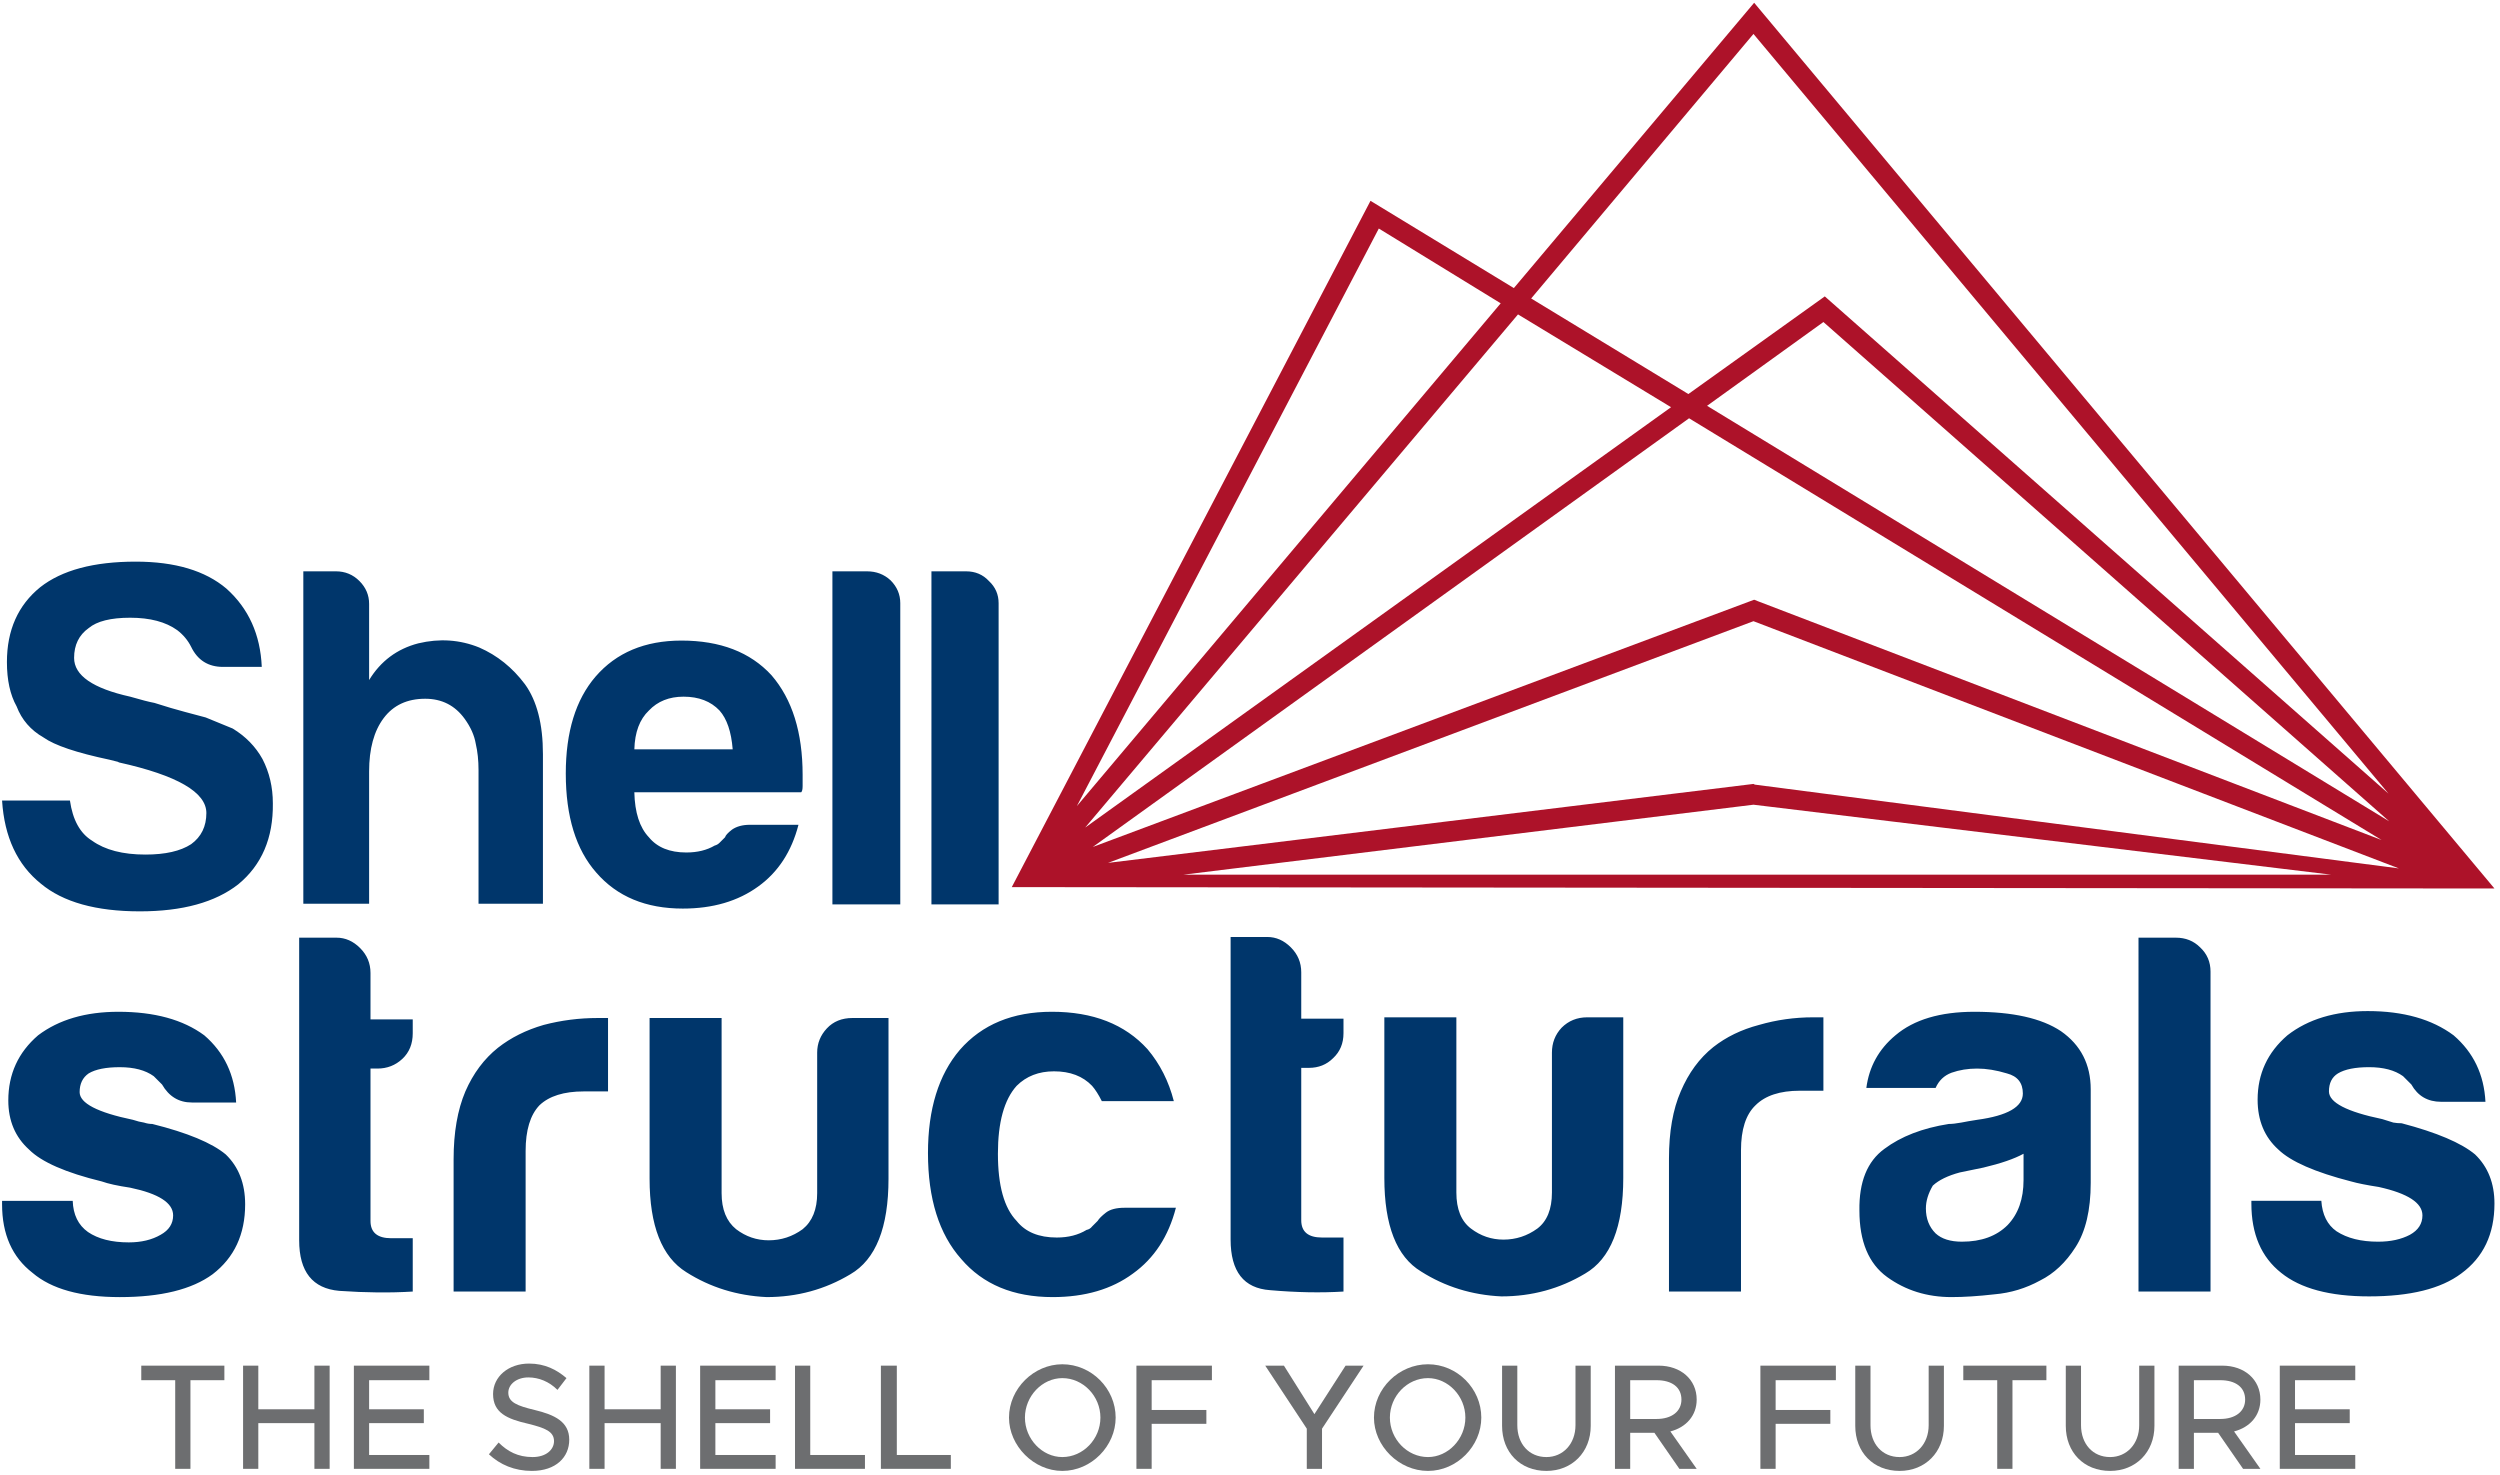
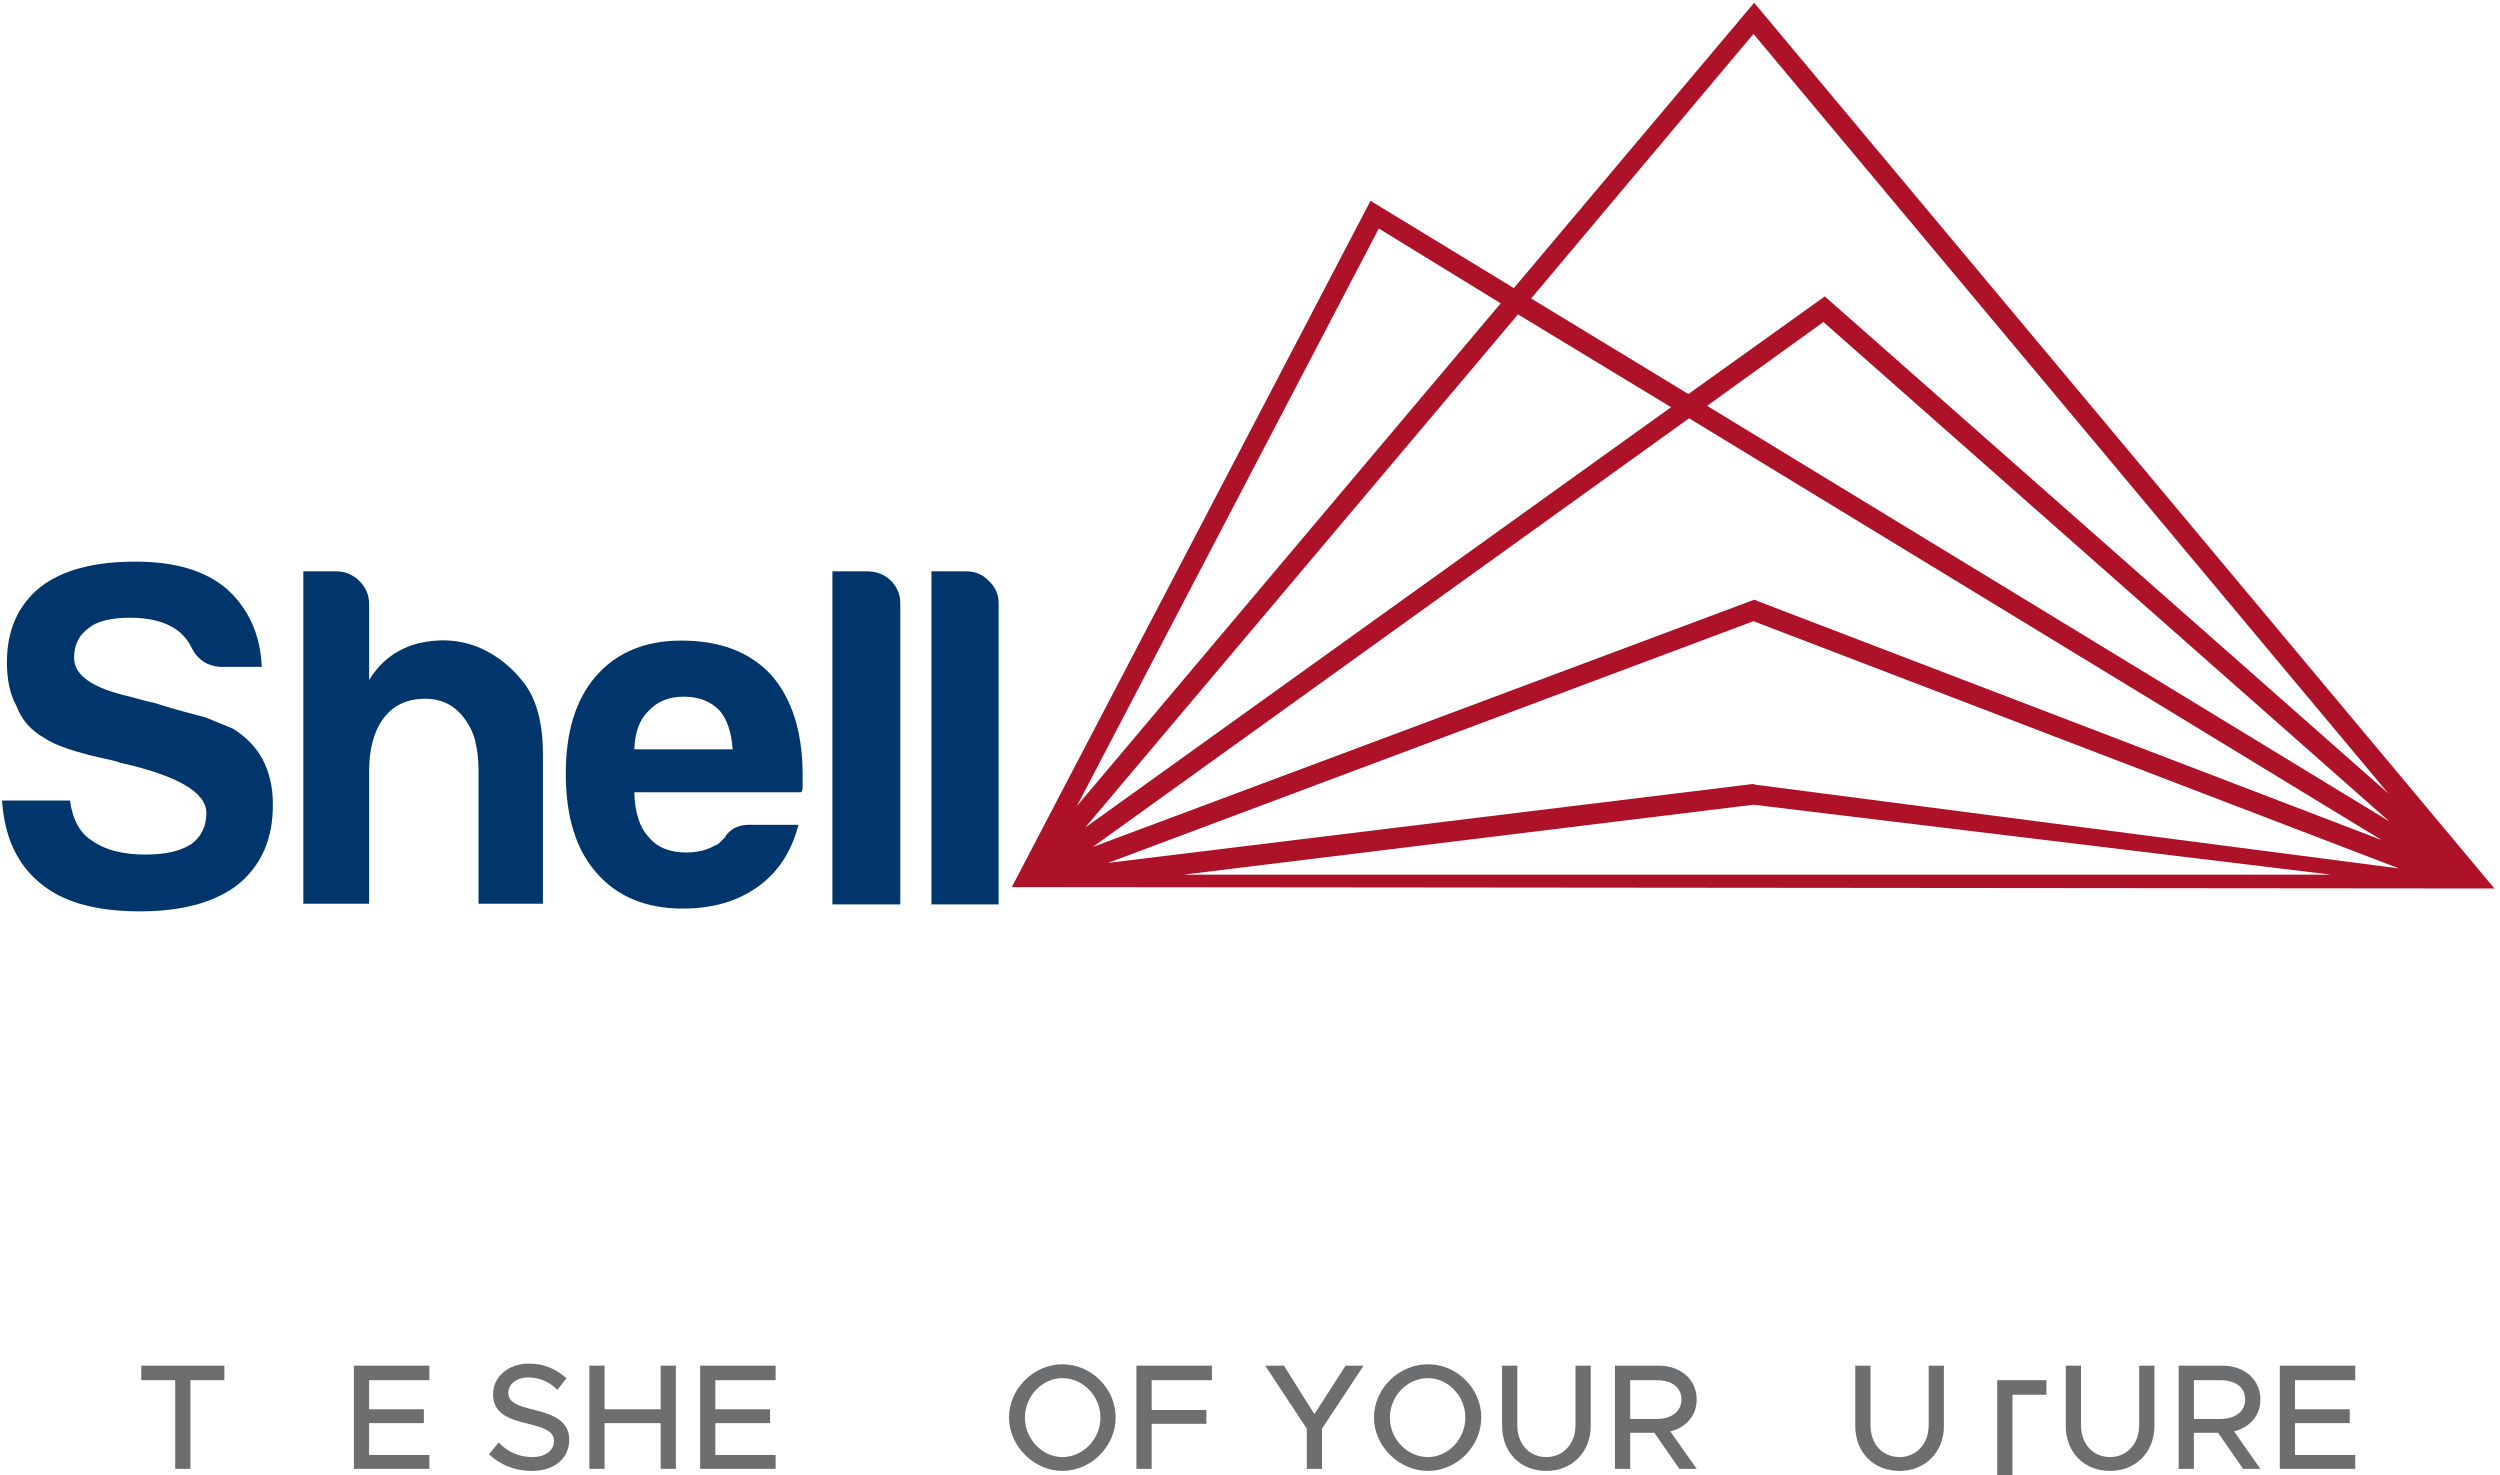
<svg xmlns="http://www.w3.org/2000/svg" version="1.2" viewBox="0 0 361 213" width="361" height="213">
  <title>Layer 1</title>
  <style>
		.s0 { fill: #ad1229 } 
		.s1 { fill: #6d6e70 } 
		.s2 { fill: #00366b } 
	</style>
  <g id="Layer 1">
    <path id="&lt;Compound Path&gt;" fill-rule="evenodd" class="s0" d="m146.1 128.1l51.8-99.1 20.7 12.6 34.7-41.2 106.9 127.9zm190.5-1.8l-83.4-10.1-82.3 10.1zm9.8-0.9l-93.2-35.7-93.2 34.9 93.2-11.4 0.2 0.1zm-93.1-38.8l0.5 0.2 90.1 34.5-100-60.9-86.1 61.9zm91.7 32l-81.7-72.1-16.8 12.1zm-123.9-75.5l22.7 13.8 19.7-14.1 81.4 71.8-91.7-109.7zm-64.4 76.4l84.6-60.7-22.1-13.4zm-1.2-3.1l61.2-72.6-17.6-10.8z" />
    <g id="&lt;Group&gt;">
      <path id="&lt;Path&gt;" class="s1" d="m25.3 199.3h-4.9v-2.1h12v2.1h-4.9v12.8h-2.2z" />
-       <path id="&lt;Path&gt;" class="s1" d="m47.6 197.2v14.9h-2.2v-6.6h-8.1v6.6h-2.2v-14.9h2.2v6.3h8.1v-6.3z" />
      <path id="&lt;Path&gt;" class="s1" d="m53.3 199.3v4.2h7.9v2h-7.9v4.6h8.7v2h-10.9v-14.9h10.9v2.1z" />
      <path id="&lt;Path&gt;" class="s1" d="m70.6 210l1.4-1.7c1.3 1.3 2.8 2.1 4.9 2.1 2 0 3.1-1.1 3.1-2.3 0-1.4-1.3-1.9-3.7-2.5-3.1-0.7-5.1-1.6-5.1-4.3 0-2.5 2.2-4.4 5.2-4.4 2.3 0 4 0.9 5.4 2.1l-1.3 1.7c-1.2-1.2-2.7-1.8-4.2-1.8-1.7 0-2.9 1-2.9 2.2 0 1.4 1.3 1.9 3.8 2.5 2.9 0.7 5 1.7 5 4.3 0 2.5-1.9 4.5-5.4 4.5-2.5 0-4.6-0.9-6.2-2.4z" />
      <path id="&lt;Path&gt;" class="s1" d="m97.6 197.2v14.9h-2.2v-6.6h-8.1v6.6h-2.2v-14.9h2.2v6.3h8.1v-6.3z" />
      <path id="&lt;Path&gt;" class="s1" d="m103.3 199.3v4.2h7.9v2h-7.9v4.6h8.7v2h-10.9v-14.9h10.9v2.1z" />
-       <path id="&lt;Path&gt;" class="s1" d="m124.9 210.1v2h-10.1v-14.9h2.2v12.9z" />
-       <path id="&lt;Path&gt;" class="s1" d="m137.3 210.1v2h-10.1v-14.9h2.3v12.9z" />
      <path id="&lt;Compound Path&gt;" fill-rule="evenodd" class="s1" d="m145.7 204.7c0-4.2 3.6-7.7 7.7-7.7 4.2 0 7.7 3.5 7.7 7.7 0 4.1-3.5 7.7-7.7 7.7-4.1 0-7.7-3.6-7.7-7.7zm13.2 0c0-3.1-2.5-5.7-5.5-5.7-2.9 0-5.4 2.6-5.4 5.7 0 3.1 2.5 5.7 5.4 5.7 3 0 5.5-2.6 5.5-5.7z" />
      <path id="&lt;Path&gt;" class="s1" d="m166.3 199.3v4.3h7.9v2h-7.9v6.5h-2.2v-14.9h10.9v2.1z" />
      <path id="&lt;Path&gt;" class="s1" d="m188.7 206.3l-6-9.1h2.7l4.4 7 4.5-7h2.6l-6 9.1v5.8h-2.2z" />
      <path id="&lt;Compound Path&gt;" fill-rule="evenodd" class="s1" d="m198.4 204.7c0-4.2 3.6-7.7 7.8-7.7 4.2 0 7.7 3.5 7.7 7.7 0 4.1-3.5 7.7-7.7 7.7-4.2 0-7.8-3.6-7.8-7.7zm13.2 0c0-3.1-2.5-5.7-5.4-5.7-3 0-5.5 2.6-5.5 5.7 0 3.1 2.5 5.7 5.5 5.7 2.9 0 5.4-2.6 5.4-5.7z" />
      <path id="&lt;Path&gt;" class="s1" d="m216.9 205.9v-8.7h2.2v8.6c0 2.7 1.7 4.6 4.2 4.6 2.4 0 4.2-1.9 4.2-4.6v-8.6h2.2v8.7c0 3.8-2.7 6.5-6.4 6.5-3.8 0-6.4-2.7-6.4-6.5z" />
      <path id="&lt;Compound Path&gt;" fill-rule="evenodd" class="s1" d="m241.2 206.7l3.8 5.4h-2.5l-3.6-5.2h-3.5v5.2h-2.2v-14.9h6.3c3.2 0 5.5 2 5.5 4.9 0 2.3-1.5 4-3.8 4.6zm-5.8-1.8h3.8c2.2 0 3.6-1.1 3.6-2.8 0-1.8-1.4-2.8-3.6-2.8h-3.8z" />
-       <path id="&lt;Path&gt;" class="s1" d="m256.4 199.3v4.3h7.9v2h-7.9v6.5h-2.2v-14.9h10.9v2.1z" />
      <path id="&lt;Path&gt;" class="s1" d="m267.9 205.9v-8.7h2.2v8.6c0 2.7 1.7 4.6 4.2 4.6 2.4 0 4.2-1.9 4.2-4.6v-8.6h2.2v8.7c0 3.8-2.7 6.5-6.4 6.5-3.8 0-6.4-2.7-6.4-6.5z" />
-       <path id="&lt;Path&gt;" class="s1" d="m288.4 199.3h-4.9v-2.1h12v2.1h-4.9v12.8h-2.2z" />
+       <path id="&lt;Path&gt;" class="s1" d="m288.4 199.3h-4.9h12v2.1h-4.9v12.8h-2.2z" />
      <path id="&lt;Path&gt;" class="s1" d="m298.3 205.9v-8.7h2.2v8.6c0 2.7 1.7 4.6 4.2 4.6 2.4 0 4.2-1.9 4.2-4.6v-8.6h2.2v8.7c0 3.8-2.7 6.5-6.4 6.5-3.8 0-6.4-2.7-6.4-6.5z" />
      <path id="&lt;Compound Path&gt;" fill-rule="evenodd" class="s1" d="m322.6 206.7l3.8 5.4h-2.5l-3.6-5.2h-3.5v5.2h-2.2v-14.9h6.3c3.2 0 5.5 2 5.5 4.9 0 2.3-1.5 4-3.8 4.6zm-5.8-1.8h3.8c2.2 0 3.6-1.1 3.6-2.8 0-1.8-1.4-2.8-3.6-2.8h-3.8z" />
      <path id="&lt;Path&gt;" class="s1" d="m331.4 199.3v4.2h7.9v2h-7.9v4.6h8.7v2h-10.9v-14.9h10.9v2.1z" />
    </g>
    <path id="&lt;Compound Path&gt;" fill-rule="evenodd" class="s2" d="m134.5 82.5h5q2 0 3.3 1.4 1.4 1.3 1.4 3.2v43.5h-9.7zm-14.3 0h5q2 0 3.4 1.3 1.4 1.4 1.4 3.3v43.5h-9.8zm-11.9 36.6h7q-1.5 5.8-5.8 8.9-4.4 3.2-10.9 3.2-8 0-12.5-5.2-4.4-5-4.4-14.3 0-9 4.3-14 4.5-5.2 12.4-5.2 8.4 0 13 5 4.5 5.2 4.5 14.4 0 0.6 0 1 0 0.4 0 0.6 0 0.7-0.2 0.9h-24.1q0.1 4.4 2.1 6.5 1.8 2.2 5.4 2.2 2.4 0 4.1-1 0.4-0.1 0.7-0.4 0.4-0.4 0.8-0.8 0.1-0.4 1-1.1 1-0.7 2.6-0.7zm-16.7-10.9h14.2q-0.3-3.8-1.9-5.6-1.9-2-5.2-2-3.1 0-5 2-2 1.9-2.1 5.6zm-24.5-4.4q-2.1-2.9-5.7-2.9-3.9 0-6 2.8-2.1 2.8-2.1 7.7v19.1h-9.5v-48h4.7q2 0 3.4 1.4 1.4 1.4 1.4 3.3v11q2.5-4.1 7.1-5.3 4.6-1.1 8.8 0.6 3.9 1.7 6.6 5.3 2.6 3.6 2.6 10.1v21.6h-9.3v-19.3q0-2.1-0.4-3.8-0.3-1.8-1.6-3.6zm-66.8 11.8h9.8q0.6 4.2 3.2 5.8 2.8 2 7.7 2 4.3 0 6.6-1.5 2.2-1.6 2.2-4.5 0-4.5-12.6-7.3l-0.2-0.1q0 0-1.2-0.3-7.1-1.5-9.5-3.2-2.8-1.6-3.9-4.5-1.4-2.5-1.4-6.4 0-6.9 4.8-10.8 4.7-3.7 13.8-3.7 8.5 0 13.1 3.9 4.8 4.3 5.1 11.3h-5.6q-3.2 0-4.6-2.9-0.7-1.4-2-2.4-2.5-1.8-6.8-1.8-4.2 0-6 1.5-2.1 1.5-2.1 4.3 0 3.8 8.1 5.6 2.4 0.7 3.5 0.9 2.5 0.8 4.4 1.3 1.8 0.5 3 0.8 1.9 0.8 3.9 1.6 2.8 1.7 4.3 4.4 1.5 2.9 1.5 6.4 0.1 7.5-5 11.7-5 3.9-14.2 3.9-9.5 0-14.3-4-5.1-4.1-5.6-12z" />
-     <path id="&lt;Compound Path&gt;" fill-rule="evenodd" class="s2" d="m325.1 173.4h10.1q0.2 3 2.2 4.4 2.3 1.5 6 1.5 2.7 0 4.6-1 1.8-1 1.8-2.8 0-2.7-6.3-4.1-2.6-0.4-4-0.8-7.8-2-10.5-4.6-3-2.7-3-7.2 0-5.6 4.3-9.3 4.5-3.5 11.6-3.5 7.7 0 12.4 3.5 4.3 3.7 4.6 9.6h-6.4q-2.9 0-4.3-2.5-0.6-0.6-1.2-1.2-1.8-1.3-4.9-1.3-3 0-4.5 0.9-1.3 0.8-1.3 2.6 0 2.4 7.7 4 0.9 0.3 1.6 0.5 0.6 0.1 1.2 0.1 7.6 2 10.6 4.5 2.8 2.7 2.8 7.1 0 6.6-4.8 10.1-4.4 3.3-13.3 3.3-8.5 0-12.7-3.4-4.3-3.4-4.3-10zm-16.3-38h5.4q2.1 0 3.5 1.4 1.5 1.4 1.5 3.5v46.2h-10.4zm-14.2 49.5q-3.1 1.7-6.6 2-3.5 0.4-6.2 0.4-5.3 0-9.3-2.9-4-2.9-4-9.6-0.1-6.2 3.6-8.9 3.6-2.7 9.3-3.6 0.7 0 1.8-0.2 1-0.2 2.3-0.4 6.6-0.9 6.6-3.8 0-2.3-2.3-2.9-2.3-0.7-4.3-0.7-2 0-3.7 0.6-1.6 0.6-2.3 2.2h-10q0.6-4.6 4.2-7.6 4-3.4 11.4-3.4 8.3 0 12.5 2.8 4.3 3 4.3 8.4v13.5q0 5.9-2.2 9.3-2.1 3.3-5.1 4.8zm-2.4-18.3q-2 1.1-5.8 2-3.4 0.7-3.4 0.7-2.6 0.7-3.9 1.9-1 1.7-1 3.3 0 2.2 1.4 3.6 1.3 1.2 3.8 1.2 4.2 0 6.6-2.4 2.3-2.4 2.3-6.5zm-51.2 19.9v-19.2q0-5.8 1.7-9.7 1.7-4 4.7-6.4 2.8-2.2 6.6-3.2 3.8-1.1 7.8-1.1 0.3 0 0.8 0 0.4 0 0.7 0v10.6h-3.4q-4.3 0-6.4 2.1-2.1 2-2.1 6.5v20.4zm-6.6-39.6v23.2q0 10.6-5.5 13.8-5.5 3.3-12.1 3.3-6.4-0.3-11.6-3.6-5.3-3.2-5.3-13.5v-23.2h10.4v25.3q0 3.6 2.1 5.2 2.1 1.6 4.7 1.6 2.7 0 4.9-1.6 2.1-1.6 2.1-5.2v-20.2q0-2.1 1.4-3.6 1.5-1.5 3.7-1.5zm-40.4 39.6q-4.9 0.3-10.6-0.2-5.7-0.4-5.7-7.3v-43.7h5.3q1.9 0 3.4 1.5 1.5 1.5 1.5 3.6v6.7h6.1v2.1q0 2.2-1.5 3.6-1.4 1.4-3.5 1.4h-1.1v22q0 2.5 3 2.5h3.1zm-31.6-12.1h7.4q-1.6 6.2-6.2 9.5-4.6 3.4-11.6 3.4-8.5 0-13.2-5.5-4.8-5.4-4.8-15.3 0-9.5 4.6-14.9 4.8-5.5 13.3-5.5 8.9 0 13.8 5.4 2.7 3.2 3.8 7.5h-10.4q-0.7-1.4-1.4-2.2-2-2.1-5.5-2.1-3.3 0-5.4 2.1-2.7 3-2.7 9.8 0 6.9 2.7 9.7 1.9 2.4 5.8 2.4 2.5 0 4.3-1.1 0.5-0.1 0.8-0.5 0.4-0.4 0.8-0.8 0.3-0.5 1.2-1.2 0.9-0.7 2.7-0.7zm-34.1-27.4v23.2q0 10.6-5.5 13.8-5.5 3.3-12.1 3.3-6.4-0.3-11.6-3.6-5.3-3.3-5.3-13.5v-23.2h10.4v25.3q0 3.5 2.1 5.2 2.1 1.6 4.7 1.6 2.7 0 4.9-1.6 2.1-1.7 2.1-5.2v-20.3q0-2 1.4-3.5 1.4-1.5 3.7-1.5zm-62.8 39.5v-19.1q0-5.8 1.7-9.8 1.7-3.9 4.7-6.3 2.8-2.2 6.6-3.3 3.8-1 7.8-1 0.3 0 0.7 0 0.5 0 0.8 0v10.6h-3.5q-4.3 0-6.4 2-2 2.1-2 6.6v20.3zm-5.9 0q-4.9 0.3-10.6-0.1-5.8-0.5-5.8-7.3v-43.7h5.4q1.9 0 3.4 1.5 1.5 1.5 1.5 3.6v6.7h6.1v2q0 2.3-1.5 3.7-1.5 1.4-3.6 1.4h-1v22q0 2.5 3 2.5h3.1zm-59.3-13.1h10.2q0.1 3 2.2 4.5 2.2 1.5 5.9 1.5 2.7 0 4.6-1.1 1.8-1 1.8-2.8 0-2.7-6.2-4-2.7-0.4-4.1-0.9-7.8-1.9-10.5-4.6-3-2.7-3-7.1 0-5.7 4.3-9.4 4.5-3.4 11.6-3.4 7.8 0 12.4 3.4 4.3 3.7 4.6 9.7h-6.4q-2.8 0-4.3-2.6-0.6-0.6-1.2-1.2-1.8-1.3-4.9-1.3-3 0-4.5 0.9-1.3 0.9-1.3 2.7 0 2.4 7.7 4 0.9 0.3 1.6 0.4 0.6 0.2 1.2 0.2 7.6 1.9 10.6 4.4 2.8 2.7 2.8 7.2 0 6.5-4.7 10.1-4.5 3.3-13.4 3.3-8.5 0-12.6-3.5-4.4-3.4-4.4-9.9z" />
  </g>
</svg>